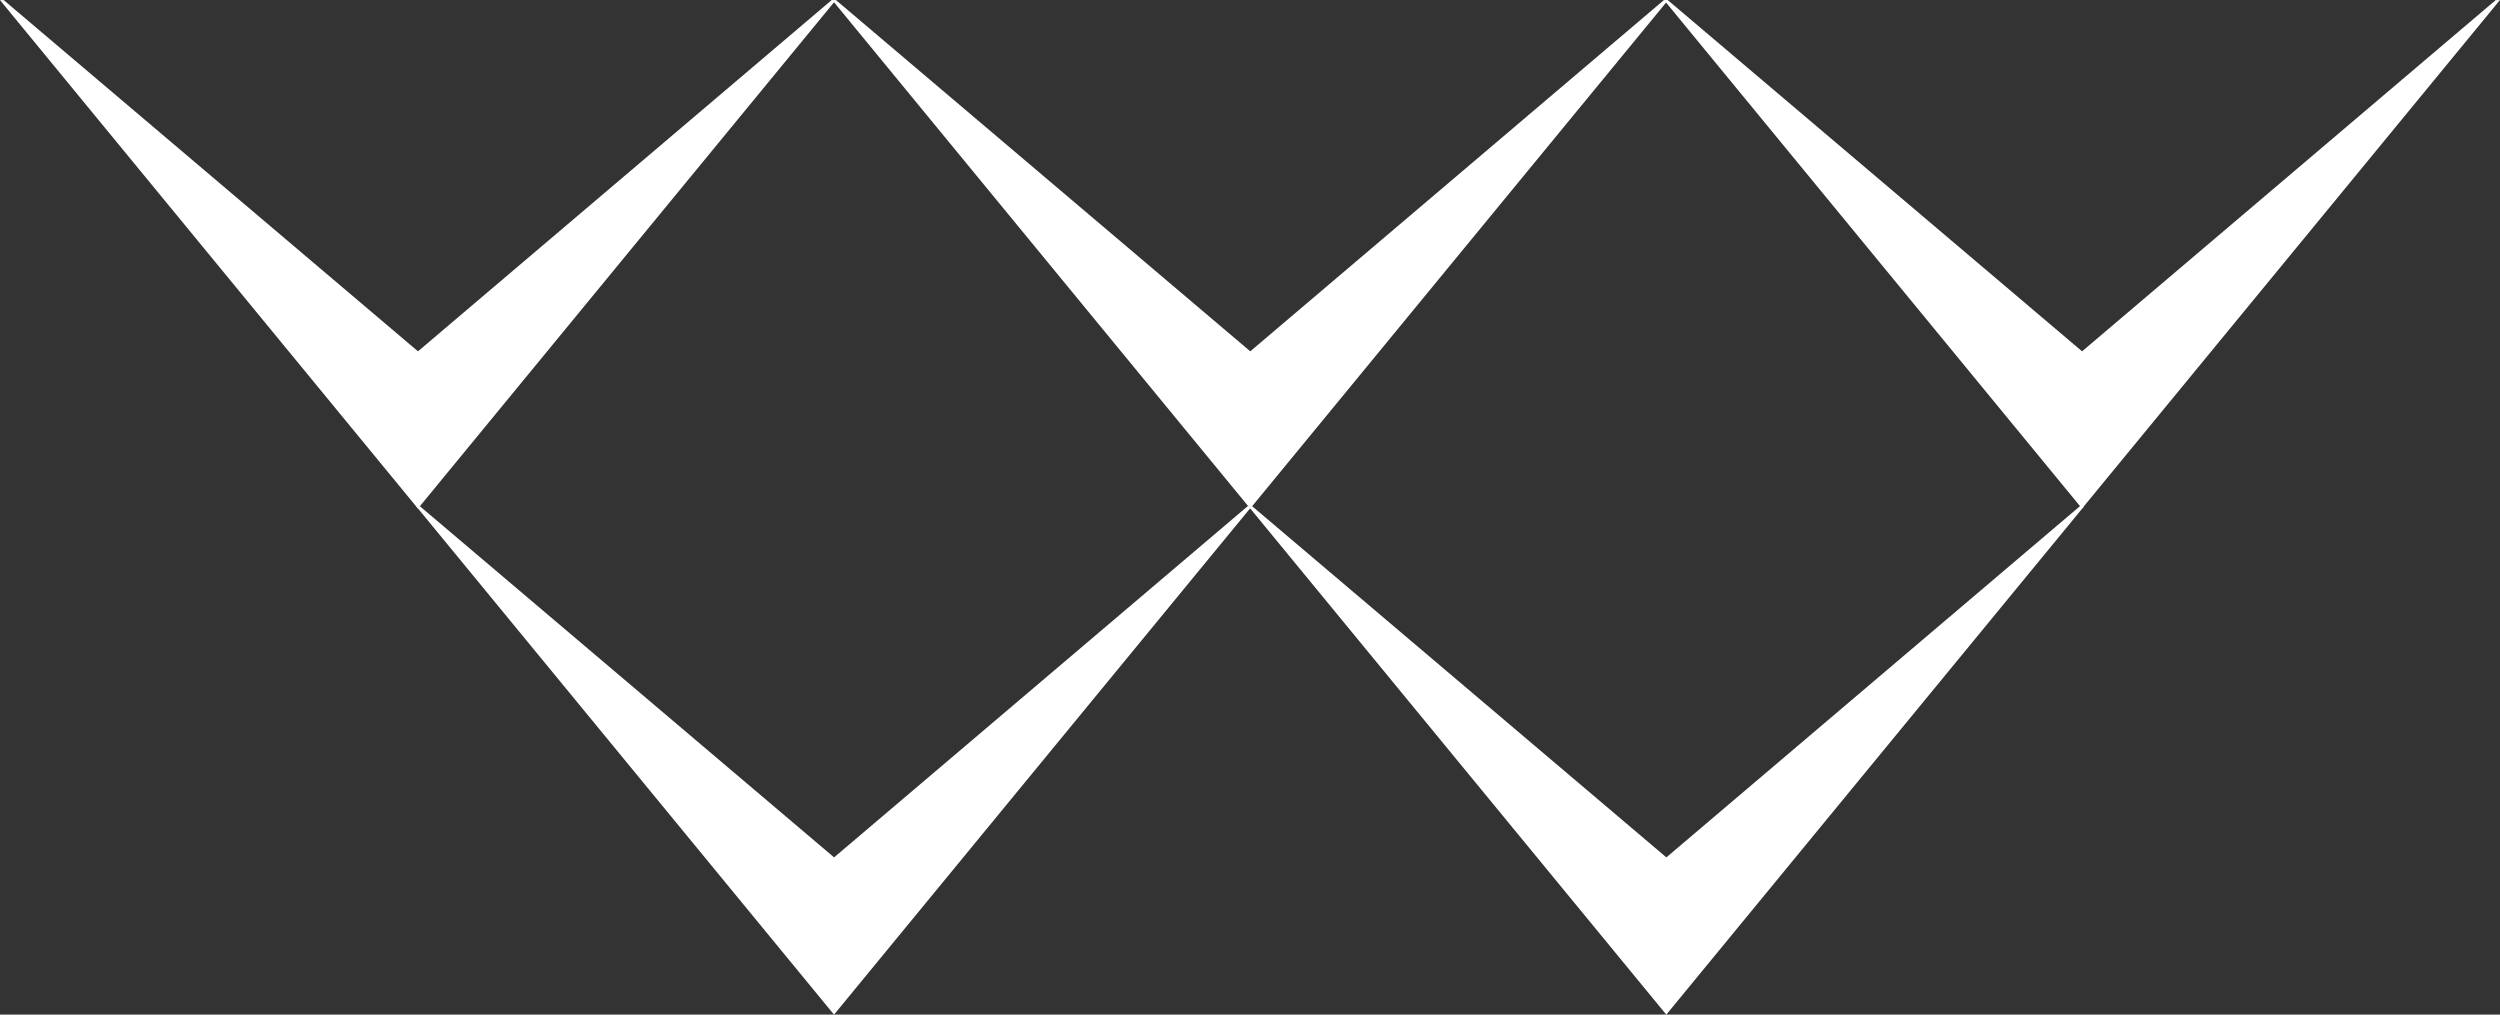
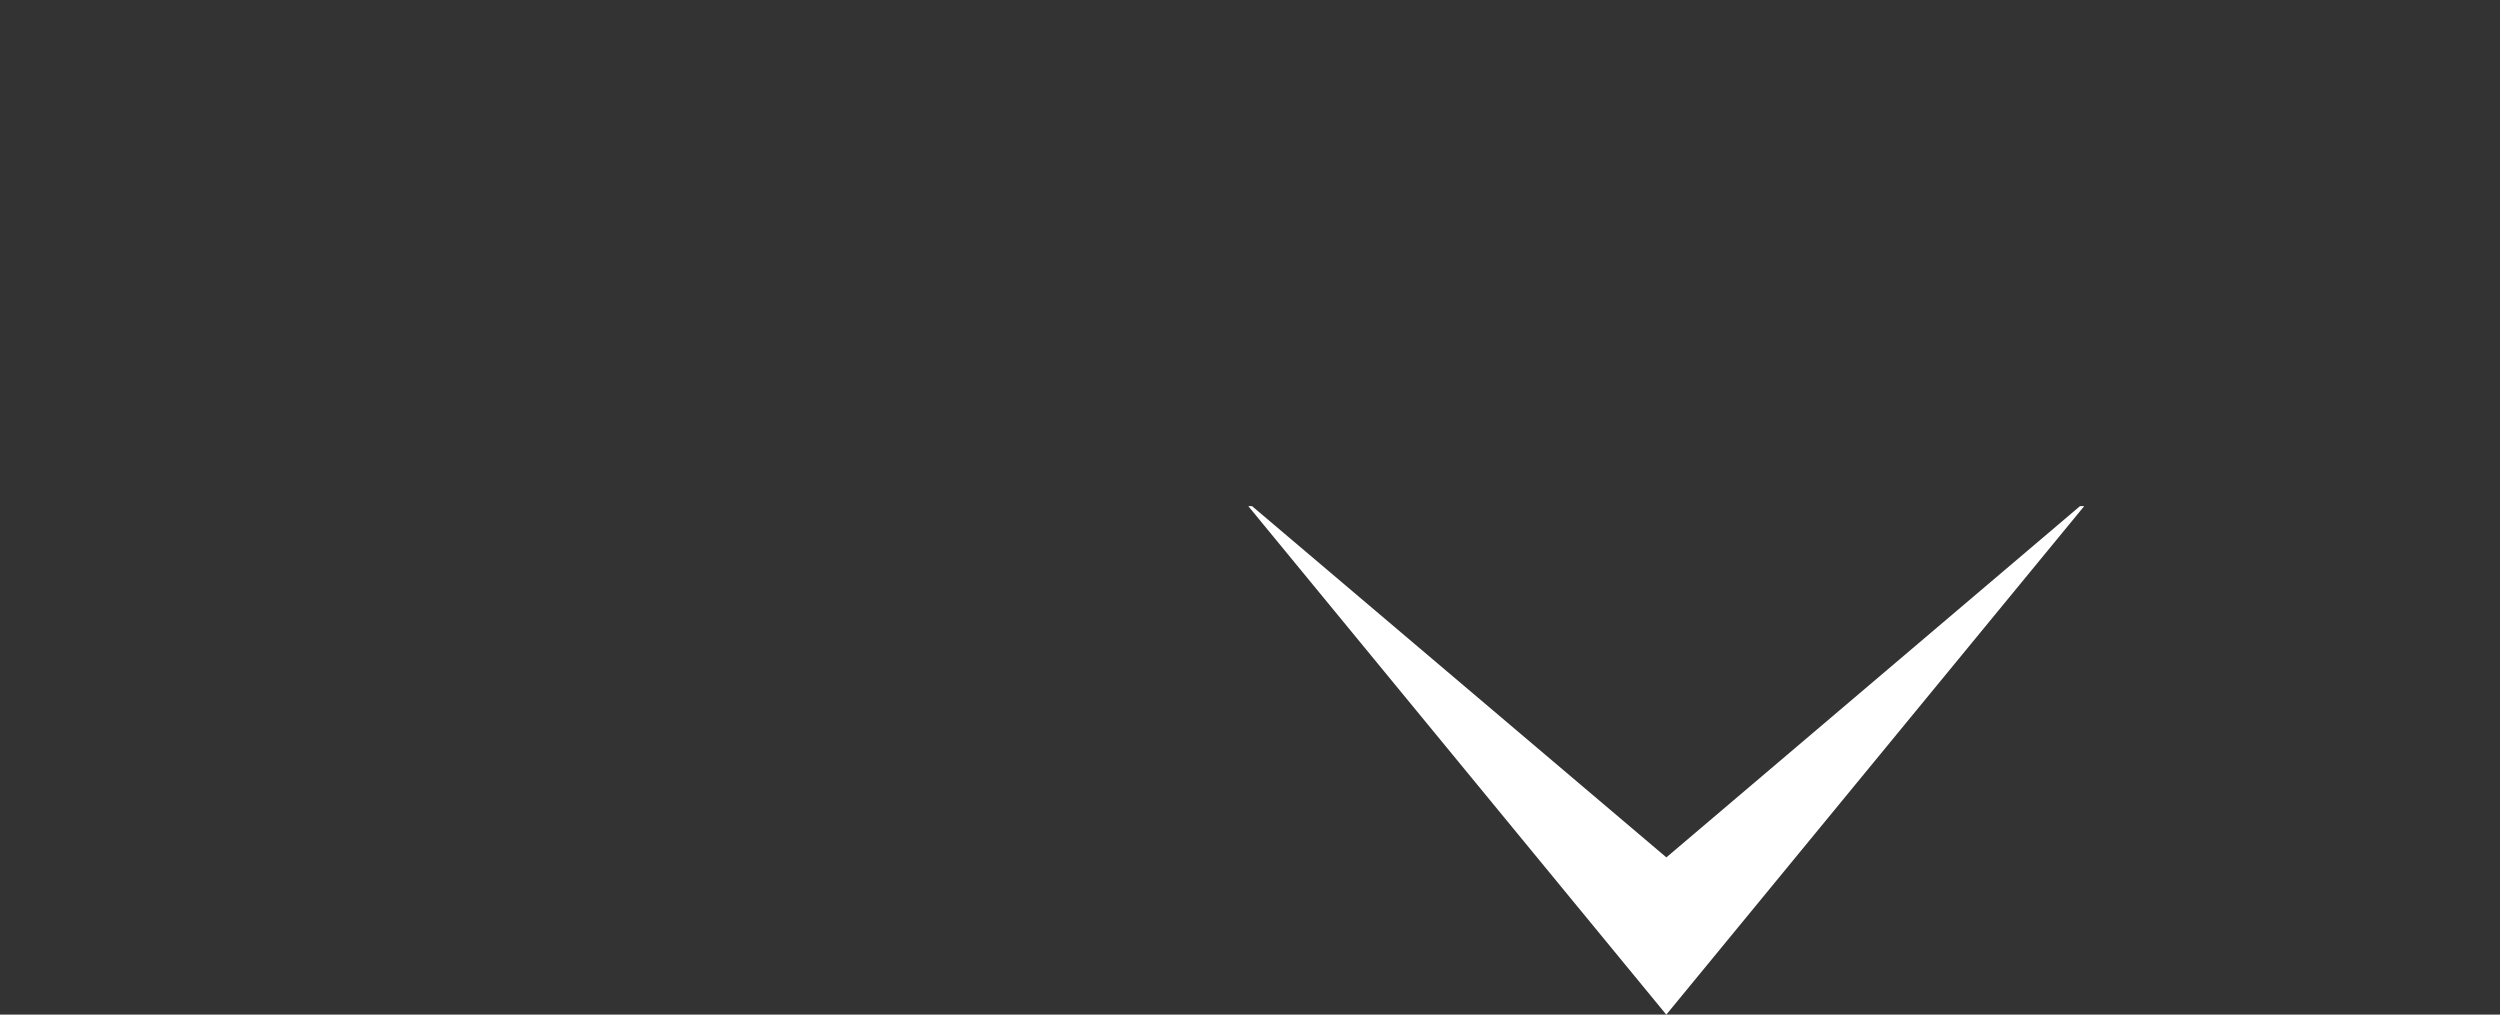
<svg xmlns="http://www.w3.org/2000/svg" width="150.239" height="60.973" viewBox="0 0 150.239 60.973">
  <rect x="0" y="0" width="150.239" height="60.973" fill="#333333" stroke="none" />
  <g id="Sistema_Grafico_Blue_Simple" transform="translate(-17.357 277.507)">
    <g id="Grupo_66" data-name="Grupo 66" transform="translate(92.376 -247.095)">
      <path id="Trazado_59" data-name="Trazado 59" d="M-170.047-52.29l-24.9-21.11-.225,0,25.121,30.56,25.116-30.56-.253,0Z" transform="translate(195.169 73.403)" fill="#fff" />
    </g>
    <g id="Grupo_67" data-name="Grupo 67" transform="translate(42.363 -247.095)">
-       <path id="Trazado_60" data-name="Trazado 60" d="M-170.028-52.29l-24.9-21.11-.222,0,25.118,30.56,25.117-30.56-.252,0Z" transform="translate(195.147 73.403)" fill="#fff" />
-     </g>
+       </g>
    <g id="Grupo_68" data-name="Grupo 68" transform="translate(67.373 -277.507)">
-       <path id="Trazado_61" data-name="Trazado 61" d="M-170.028-52.28l-24.9-21.11-.222,0,25.118,30.56,25.117-30.56-.253,0Z" transform="translate(195.147 73.393)" fill="#fff" />
-     </g>
+       </g>
    <g id="Grupo_69" data-name="Grupo 69" transform="translate(117.361 -277.507)">
-       <path id="Trazado_62" data-name="Trazado 62" d="M-170.028-52.28l-24.9-21.11-.222,0,25.119,30.56,25.116-30.56-.252,0Z" transform="translate(195.147 73.393)" fill="#fff" />
-     </g>
+       </g>
    <g id="Grupo_70" data-name="Grupo 70" transform="translate(17.357 -277.507)">
-       <path id="Trazado_63" data-name="Trazado 63" d="M-170.028-52.28l-24.9-21.11-.222,0,25.119,30.56,25.116-30.56-.251,0Z" transform="translate(195.147 73.393)" fill="#fff" />
-     </g>
+       </g>
  </g>
</svg>